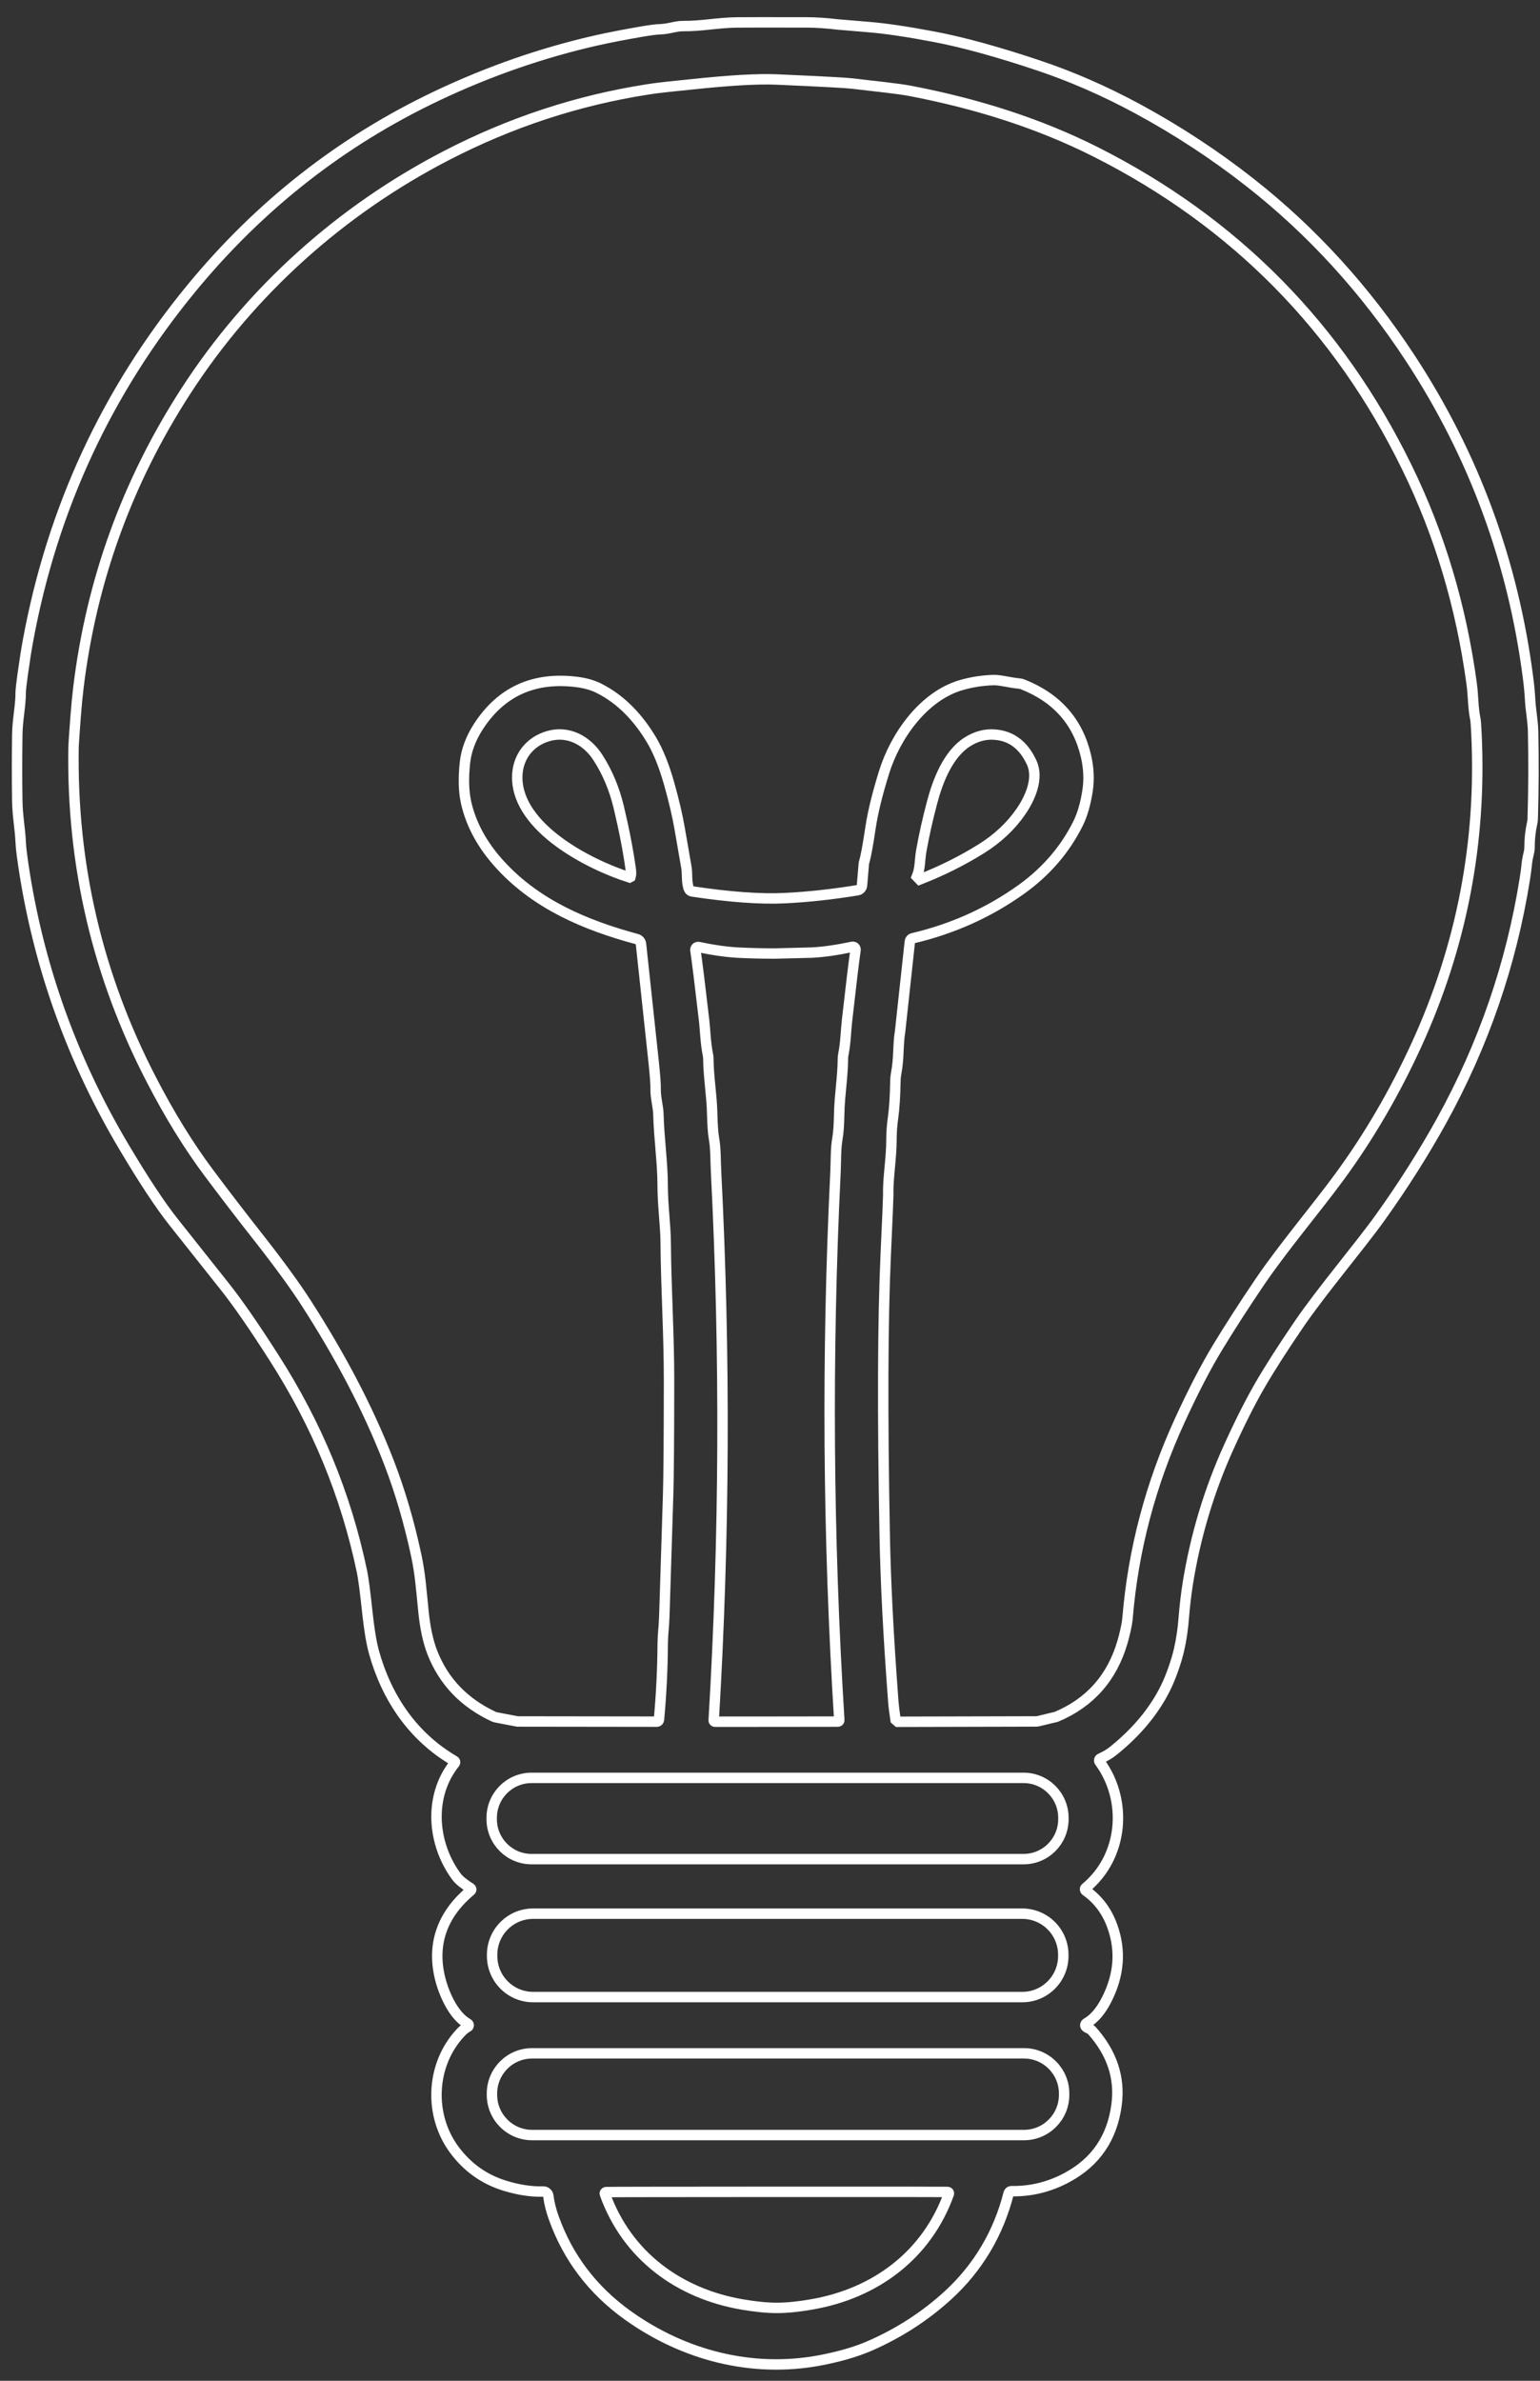
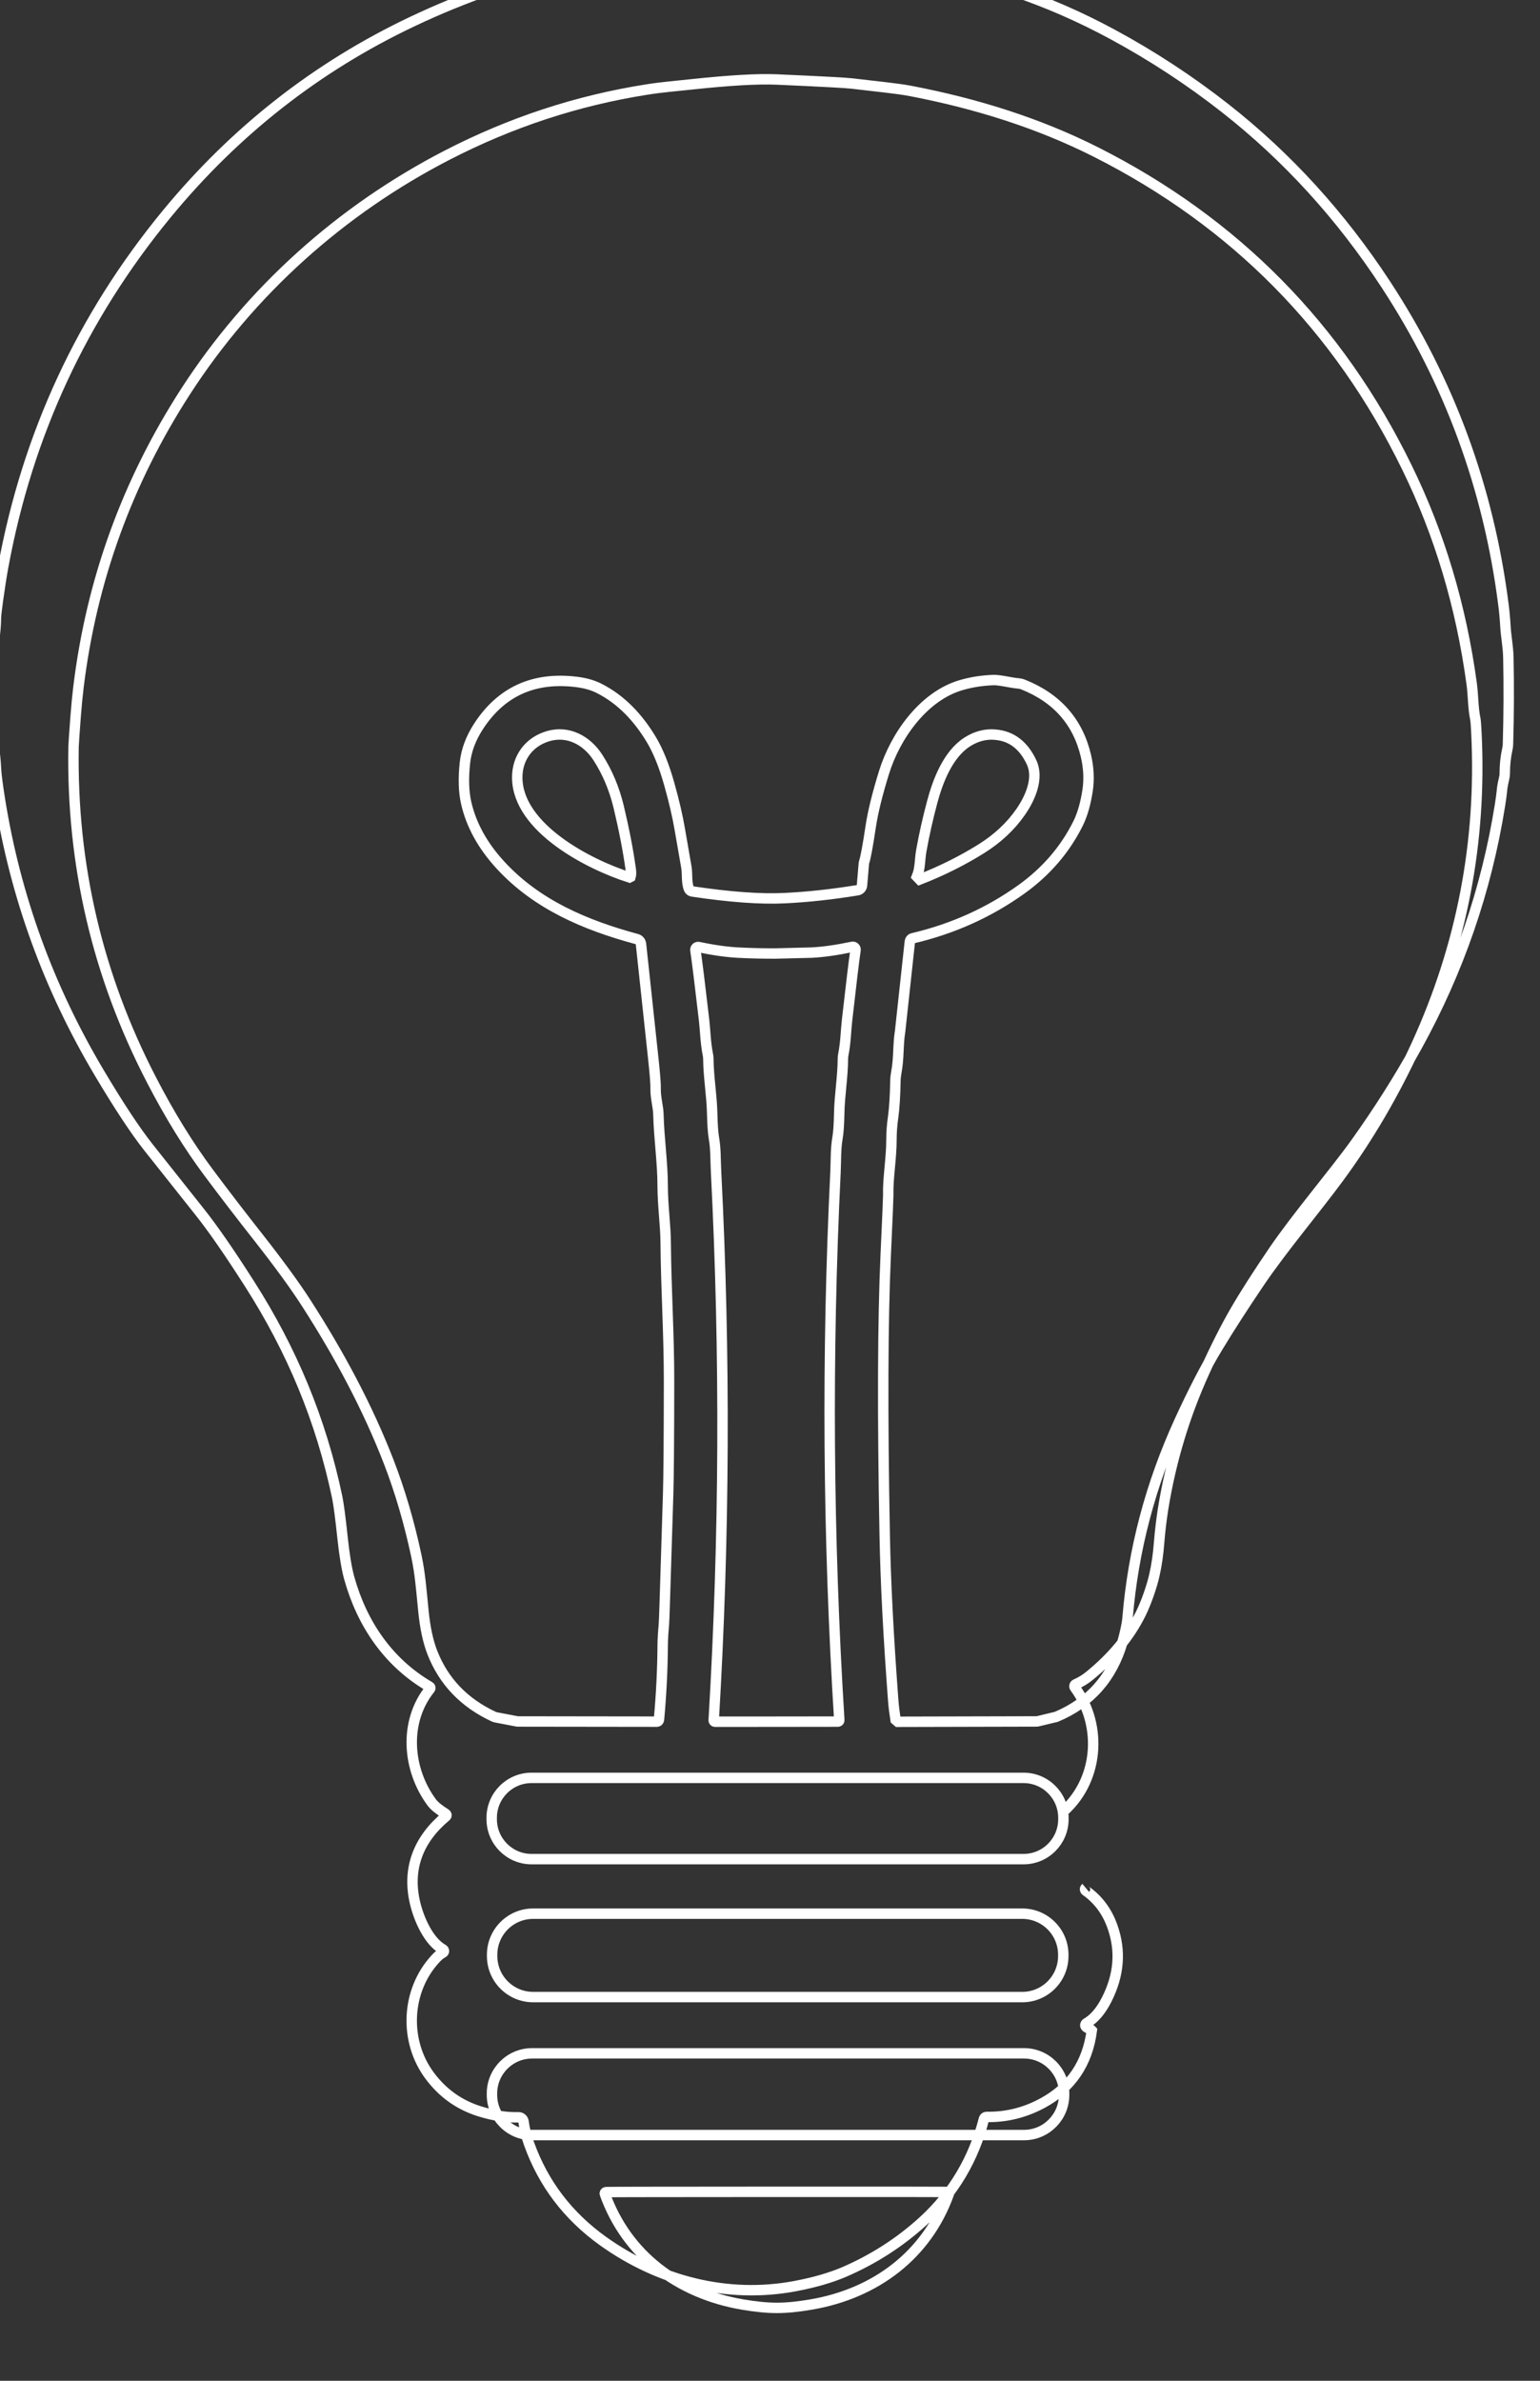
<svg xmlns="http://www.w3.org/2000/svg" id="SVGDoc92aafc230b8f4d878d41b120c95a1a80" width="77px" height="119px" version="1.1" viewBox="0 0 77 119" aria-hidden="true">
  <rect x="0" y="0" width="77" height="119" fill="#333333" stroke="none" />
  <defs>
    <linearGradient class="cerosgradient" data-cerosgradient="true" id="CerosGradient_idb0a61eca4" gradientUnits="userSpaceOnUse" x1="50%" y1="100%" x2="50%" y2="0%">
      <stop offset="0%" stop-color="#d1d1d1" />
      <stop offset="100%" stop-color="#d1d1d1" />
    </linearGradient>
    <linearGradient />
  </defs>
  <g>
    <g>
-       <path d="M40.57,115.186c3.194,-0.548 5.769,-2.463 6.873,-5.529c0.017,-0.046 -0.016,-0.094 -0.064,-0.096c-0.196,-0.006 -3.042,-0.008 -8.536,-0.006c-5.495,0.004 -8.341,0.006 -8.535,0.014c-0.05,0.002 -0.083,0.05 -0.065,0.094c1.105,3.069 3.684,4.979 6.877,5.525c0.655,0.112 1.23,0.169 1.725,0.169c0.496,0 1.071,-0.057 1.725,-0.171zM51.198,102.633h-24.592c-1.108,0 -2.008,0.9 -2.008,2.01v0.063c0,1.112 0.9,2.012 2.008,2.012h24.592c1.11,0 2.008,-0.9 2.008,-2.012v-0.063c0,-1.11 -0.898,-2.01 -2.008,-2.01zM51.114,95.653h-24.458c-1.131,0 -2.05,0.918 -2.05,2.052v0.064c0,1.134 0.919,2.052 2.05,2.052h24.458c1.131,0 2.05,-0.918 2.05,-2.052v-0.064c0,-1.134 -0.919,-2.052 -2.05,-2.052zM51.177,88.865h-24.598c-1.102,0 -1.994,0.894 -1.994,1.996v0.069c0,1.102 0.892,1.996 1.994,1.996h24.598c1.102,0 1.993,-0.894 1.993,-1.996v-0.069c0,-1.102 -0.891,-1.996 -1.993,-1.996zM38.775,47.66c-0.607,0.002 -1.215,-0.012 -1.823,-0.042c-0.573,-0.027 -1.246,-0.118 -2.015,-0.281c-0.094,-0.021 -0.181,0.061 -0.167,0.158c0.084,0.548 0.228,1.719 0.436,3.515c0.058,0.504 0.067,1.106 0.189,1.71c0.013,0.059 0.019,0.117 0.021,0.178c0.009,0.972 0.175,1.841 0.194,2.791c0.013,0.531 0.04,0.927 0.085,1.19c0.1,0.577 0.075,1.075 0.109,1.706c0.466,9.127 0.427,18.26 -0.119,27.4c-0.004,0.04 0.029,0.073 0.067,0.073c1.118,0 2.141,-0.002 3.073,-0.002c0.931,-0.002 1.954,-0.002 3.073,-0.004c0.039,-0.002 0.07,-0.036 0.066,-0.075c-0.569,-9.138 -0.635,-18.271 -0.189,-27.4c0.029,-0.634 0.002,-1.129 0.102,-1.709c0.046,-0.26 0.071,-0.656 0.083,-1.187c0.015,-0.95 0.181,-1.819 0.185,-2.792c0.003,-0.06 0.009,-0.121 0.021,-0.179c0.121,-0.602 0.127,-1.204 0.186,-1.708c0.204,-1.798 0.343,-2.969 0.425,-3.517c0.014,-0.098 -0.073,-0.179 -0.167,-0.158c-0.769,0.162 -1.442,0.258 -2.015,0.287zM31.527,43.83c0.029,-0.092 0.033,-0.219 0.01,-0.381c-0.129,-0.934 -0.329,-1.971 -0.602,-3.115c-0.219,-0.906 -0.562,-1.729 -1.039,-2.469c-0.546,-0.848 -1.473,-1.358 -2.471,-1.075c-0.975,0.279 -1.571,1.09 -1.563,2.086c0.021,2.508 3.59,4.341 5.613,4.981zM45.983,43.962c1.108,-0.433 2.137,-0.946 3.087,-1.541c0.809,-0.507 1.461,-1.115 1.959,-1.832c0.475,-0.681 0.923,-1.679 0.554,-2.475c-0.398,-0.86 -1.006,-1.325 -1.821,-1.393c-0.485,-0.044 -0.952,0.079 -1.402,0.366c-0.954,0.611 -1.467,1.934 -1.752,3.009c-0.219,0.818 -0.4,1.629 -0.544,2.431c-0.081,0.462 -0.048,0.875 -0.219,1.291zM44.893,86.061l6.927,-0.017c0.03,0 0.059,-0.004 0.088,-0.012l0.887,-0.213c0.007,-0.002 0.015,-0.006 0.023,-0.006c1.684,-0.708 2.788,-1.956 3.307,-3.742c0.077,-0.258 0.222,-0.825 0.252,-1.191c0.281,-3.404 1.15,-6.692 2.604,-9.865c0.673,-1.467 1.308,-2.696 1.91,-3.685c0.592,-0.977 1.292,-2.063 2.098,-3.254c1.127,-1.663 2.819,-3.669 3.95,-5.207c1.486,-2.018 2.781,-4.237 3.888,-6.65c2.258,-4.941 3.258,-10.125 2.995,-15.552c-0.018,-0.395 -0.037,-0.631 -0.052,-0.71c-0.125,-0.594 -0.102,-1.165 -0.187,-1.783c-0.527,-3.875 -1.606,-7.48 -3.238,-10.813c-3.418,-6.998 -8.598,-12.25 -15.537,-15.756c-2.89,-1.458 -5.992,-2.425 -9.256,-3.054c-0.682,-0.133 -1.777,-0.234 -2.954,-0.377c-0.278,-0.034 -1.525,-0.102 -3.748,-0.2c-0.944,-0.042 -2.369,0.039 -4.273,0.243c-0.819,0.088 -1.475,0.138 -2.225,0.257c-3.486,0.546 -6.821,1.643 -10.009,3.289c-5.283,2.727 -9.814,6.775 -13.068,11.813c-2.915,4.514 -4.698,9.433 -5.35,14.756c-0.052,0.423 -0.102,0.929 -0.146,1.512c-0.065,0.869 -0.1,1.369 -0.102,1.498c-0.098,5.886 1.198,11.427 3.894,16.629c0.908,1.757 1.864,3.305 2.864,4.644c0.786,1.052 1.617,2.136 2.5,3.256c1.033,1.317 1.836,2.417 2.404,3.305c1.611,2.508 3.036,5.145 4.104,7.908c0.561,1.452 1.017,3.01 1.373,4.677c0.194,0.915 0.242,1.637 0.357,2.783c0.083,0.821 0.229,1.502 0.439,2.044c0.567,1.458 1.598,2.533 3.092,3.225c0.023,0.01 0.046,0.017 0.071,0.023l1.087,0.208c0.017,0 0.031,0.002 0.046,0.002l6.933,0.009c0.054,0 0.1,-0.042 0.107,-0.096c0.118,-1.269 0.179,-2.521 0.187,-3.756c0.002,-0.252 0.021,-0.577 0.058,-0.973c0.011,-0.142 0.023,-0.465 0.04,-0.973c0.062,-2.067 0.121,-3.927 0.175,-5.584c0.025,-0.791 0.042,-2.664 0.044,-5.614c0.004,-2.333 -0.15,-4.677 -0.167,-6.927c-0.006,-0.906 -0.15,-1.873 -0.152,-2.873c0,-1.138 -0.183,-2.367 -0.213,-3.565c-0.008,-0.375 -0.15,-0.831 -0.139,-1.281c0.006,-0.208 -0.029,-0.683 -0.108,-1.421c-0.173,-1.625 -0.382,-3.56 -0.623,-5.804c-0.013,-0.119 -0.096,-0.221 -0.213,-0.25c-2.573,-0.696 -4.991,-1.721 -6.804,-3.687c-0.904,-0.979 -1.481,-2.029 -1.731,-3.15c-0.119,-0.546 -0.138,-1.202 -0.056,-1.967c0.066,-0.619 0.291,-1.225 0.674,-1.817c1.136,-1.752 2.773,-2.495 4.911,-2.231c0.431,0.054 0.8,0.158 1.112,0.315c1.136,0.571 1.986,1.498 2.636,2.587c0.329,0.554 0.623,1.279 0.877,2.177c0.248,0.879 0.425,1.644 0.535,2.294c0.084,0.496 0.192,1.121 0.327,1.883c0.061,0.342 -0.004,0.754 0.127,1.086c0.028,0.069 0.09,0.119 0.163,0.129c1.885,0.283 3.431,0.396 4.64,0.335c1.156,-0.056 2.366,-0.189 3.629,-0.395c0.121,-0.019 0.212,-0.121 0.223,-0.242l0.093,-1.108c0.002,-0.017 0.005,-0.034 0.011,-0.05c0.073,-0.207 0.183,-0.794 0.329,-1.767c0.11,-0.733 0.333,-1.64 0.667,-2.717c0.56,-1.812 1.966,-3.823 3.866,-4.371c0.515,-0.15 1.046,-0.231 1.598,-0.25c0.344,-0.01 0.817,0.13 1.292,0.173c0.069,0.007 0.133,0.021 0.194,0.048c1.704,0.679 2.752,1.873 3.15,3.586c0.135,0.585 0.162,1.154 0.081,1.704c-0.102,0.666 -0.259,1.214 -0.473,1.648c-0.648,1.306 -1.592,2.404 -2.827,3.293c-1.621,1.163 -3.436,1.982 -5.446,2.455c-0.077,0.016 -0.133,0.081 -0.142,0.158c-0.318,2.956 -0.483,4.454 -0.487,4.487c-0.111,0.657 -0.054,1.348 -0.19,2.057c-0.027,0.141 -0.043,0.287 -0.046,0.433c-0.014,0.775 -0.054,1.373 -0.112,1.79c-0.058,0.404 -0.085,0.777 -0.085,1.116c0,0.988 -0.184,1.938 -0.161,2.794c0.002,0.083 -0.037,1.069 -0.125,2.956c-0.15,3.286 -0.167,7.965 -0.052,14.038c0.044,2.354 0.188,5.106 0.425,8.258c0.023,0.306 0.063,0.631 0.117,0.975zM54.285,94.362c-0.048,0.04 -0.044,0.11 0.006,0.146c0.619,0.435 1.061,1.029 1.329,1.783c0.434,1.215 0.336,2.431 -0.287,3.656c-0.286,0.565 -0.623,0.959 -1.011,1.182c-0.056,0.033 -0.075,0.104 -0.039,0.16c0.019,0.031 0.069,0.065 0.15,0.098c0.071,0.031 0.123,0.065 0.158,0.104c1.004,1.121 1.417,2.358 1.238,3.711c-0.215,1.65 -1.04,2.862 -2.473,3.635c-0.883,0.475 -1.811,0.704 -2.786,0.685c-0.064,0 -0.12,0.044 -0.137,0.107c-0.5,1.973 -1.515,3.712 -3.044,5.108c-1.152,1.05 -2.462,1.894 -3.931,2.531c-0.679,0.292 -1.498,0.529 -2.458,0.711c-3.396,0.639 -6.813,-0.246 -9.617,-2.255c-1.752,-1.256 -2.981,-2.877 -3.692,-4.858c-0.137,-0.379 -0.229,-0.748 -0.275,-1.108c-0.018,-0.127 -0.127,-0.221 -0.256,-0.217c-0.608,0.017 -1.258,-0.085 -1.954,-0.302c-1.006,-0.317 -1.831,-0.904 -2.475,-1.765c-1.308,-1.743 -1.192,-4.272 0.285,-5.86c0.13,-0.144 0.252,-0.242 0.367,-0.3c0.069,-0.033 0.071,-0.127 0.006,-0.165c-0.729,-0.406 -1.206,-1.529 -1.389,-2.283c-0.436,-1.789 0.191,-3.248 1.535,-4.366c0.042,-0.034 0.036,-0.096 -0.008,-0.123c-0.344,-0.215 -0.577,-0.405 -0.702,-0.575c-1.219,-1.646 -1.411,-4.027 -0.086,-5.675c0.027,-0.034 0.019,-0.088 -0.021,-0.111c-2.062,-1.198 -3.381,-3.139 -4.02,-5.435c-0.127,-0.459 -0.238,-1.125 -0.332,-2.002c-0.106,-1.002 -0.195,-1.677 -0.266,-2.023c-0.817,-3.902 -2.282,-7.377 -4.375,-10.656c-1,-1.567 -1.829,-2.767 -2.49,-3.598c-1.027,-1.29 -1.885,-2.373 -2.575,-3.244c-0.652,-0.825 -1.471,-2.063 -2.454,-3.715c-2.535,-4.26 -4.196,-8.818 -4.973,-13.675c-0.117,-0.739 -0.185,-1.26 -0.198,-1.564c-0.033,-0.74 -0.16,-1.294 -0.171,-2.096c-0.016,-0.99 -0.016,-2.077 0,-3.265c0.011,-0.816 0.169,-1.4 0.171,-2.152c0.002,-0.12 0.036,-0.406 0.096,-0.856c0.102,-0.729 0.192,-1.302 0.271,-1.721c1.216,-6.591 3.937,-12.454 8.16,-17.593c3.415,-4.152 7.506,-7.363 12.284,-9.629c2.61,-1.238 5.283,-2.165 8.016,-2.782c0.658,-0.146 1.4,-0.289 2.227,-0.431c0.413,-0.071 0.711,-0.11 0.892,-0.115c0.475,-0.014 0.792,-0.164 1.187,-0.162c0.869,0.012 1.732,-0.169 2.659,-0.181c0.435,-0.004 1.593,-0.007 3.479,-0.002c0.456,0 0.985,0.033 1.585,0.104c0.052,0.004 0.582,0.05 1.584,0.133c0.823,0.069 1.895,0.227 3.218,0.479c1.421,0.267 3.159,0.744 5.209,1.429c1.66,0.555 3.31,1.273 4.952,2.159c1.998,1.079 3.879,2.312 5.646,3.698c3.102,2.435 5.775,5.366 8.018,8.789c3.182,4.852 5.146,10.188 5.89,16.008c0.046,0.348 0.081,0.728 0.104,1.136c0.027,0.469 0.131,0.962 0.144,1.517c0.029,1.42 0.025,2.864 -0.019,4.329c0,0.085 -0.01,0.168 -0.031,0.252c-0.086,0.385 -0.129,0.787 -0.129,1.202c0,0.096 -0.013,0.189 -0.036,0.283c-0.058,0.231 -0.096,0.448 -0.112,0.654c-0.017,0.165 -0.046,0.384 -0.09,0.657c-0.677,4.25 -2.065,8.275 -4.162,12.075c-0.884,1.597 -1.898,3.202 -3.046,4.808c-1.04,1.454 -2.938,3.683 -4.088,5.367c-0.791,1.16 -1.439,2.168 -1.939,3.029c-0.473,0.814 -0.988,1.831 -1.542,3.05c-0.996,2.187 -1.687,4.479 -2.071,6.866c-0.085,0.542 -0.15,1.092 -0.196,1.654c-0.045,0.605 -0.125,1.155 -0.239,1.648c-0.127,0.575 -0.419,1.402 -0.684,1.934c-0.566,1.137 -1.42,2.171 -2.564,3.1c-0.208,0.171 -0.436,0.308 -0.683,0.416c-0.063,0.027 -0.086,0.107 -0.044,0.163c1.421,1.931 1.191,4.744 -0.696,6.304" fill-opacity="0" fill="#ffffff" stroke-linejoin="miter" stroke-linecap="butt" stroke-opacity="1" stroke="#ffffff" stroke-miterlimit="20" stroke-width="0.521" />
+       <path d="M40.57,115.186c3.194,-0.548 5.769,-2.463 6.873,-5.529c0.017,-0.046 -0.016,-0.094 -0.064,-0.096c-0.196,-0.006 -3.042,-0.008 -8.536,-0.006c-5.495,0.004 -8.341,0.006 -8.535,0.014c-0.05,0.002 -0.083,0.05 -0.065,0.094c1.105,3.069 3.684,4.979 6.877,5.525c0.655,0.112 1.23,0.169 1.725,0.169c0.496,0 1.071,-0.057 1.725,-0.171zM51.198,102.633h-24.592c-1.108,0 -2.008,0.9 -2.008,2.01v0.063c0,1.112 0.9,2.012 2.008,2.012h24.592c1.11,0 2.008,-0.9 2.008,-2.012v-0.063c0,-1.11 -0.898,-2.01 -2.008,-2.01zM51.114,95.653h-24.458c-1.131,0 -2.05,0.918 -2.05,2.052v0.064c0,1.134 0.919,2.052 2.05,2.052h24.458c1.131,0 2.05,-0.918 2.05,-2.052v-0.064c0,-1.134 -0.919,-2.052 -2.05,-2.052zM51.177,88.865h-24.598c-1.102,0 -1.994,0.894 -1.994,1.996v0.069c0,1.102 0.892,1.996 1.994,1.996h24.598c1.102,0 1.993,-0.894 1.993,-1.996v-0.069c0,-1.102 -0.891,-1.996 -1.993,-1.996zM38.775,47.66c-0.607,0.002 -1.215,-0.012 -1.823,-0.042c-0.573,-0.027 -1.246,-0.118 -2.015,-0.281c-0.094,-0.021 -0.181,0.061 -0.167,0.158c0.084,0.548 0.228,1.719 0.436,3.515c0.058,0.504 0.067,1.106 0.189,1.71c0.013,0.059 0.019,0.117 0.021,0.178c0.009,0.972 0.175,1.841 0.194,2.791c0.013,0.531 0.04,0.927 0.085,1.19c0.1,0.577 0.075,1.075 0.109,1.706c0.466,9.127 0.427,18.26 -0.119,27.4c-0.004,0.04 0.029,0.073 0.067,0.073c1.118,0 2.141,-0.002 3.073,-0.002c0.931,-0.002 1.954,-0.002 3.073,-0.004c0.039,-0.002 0.07,-0.036 0.066,-0.075c-0.569,-9.138 -0.635,-18.271 -0.189,-27.4c0.029,-0.634 0.002,-1.129 0.102,-1.709c0.046,-0.26 0.071,-0.656 0.083,-1.187c0.015,-0.95 0.181,-1.819 0.185,-2.792c0.003,-0.06 0.009,-0.121 0.021,-0.179c0.121,-0.602 0.127,-1.204 0.186,-1.708c0.204,-1.798 0.343,-2.969 0.425,-3.517c0.014,-0.098 -0.073,-0.179 -0.167,-0.158c-0.769,0.162 -1.442,0.258 -2.015,0.287zM31.527,43.83c0.029,-0.092 0.033,-0.219 0.01,-0.381c-0.129,-0.934 -0.329,-1.971 -0.602,-3.115c-0.219,-0.906 -0.562,-1.729 -1.039,-2.469c-0.546,-0.848 -1.473,-1.358 -2.471,-1.075c-0.975,0.279 -1.571,1.09 -1.563,2.086c0.021,2.508 3.59,4.341 5.613,4.981zM45.983,43.962c1.108,-0.433 2.137,-0.946 3.087,-1.541c0.809,-0.507 1.461,-1.115 1.959,-1.832c0.475,-0.681 0.923,-1.679 0.554,-2.475c-0.398,-0.86 -1.006,-1.325 -1.821,-1.393c-0.485,-0.044 -0.952,0.079 -1.402,0.366c-0.954,0.611 -1.467,1.934 -1.752,3.009c-0.219,0.818 -0.4,1.629 -0.544,2.431c-0.081,0.462 -0.048,0.875 -0.219,1.291zM44.893,86.061l6.927,-0.017c0.03,0 0.059,-0.004 0.088,-0.012l0.887,-0.213c0.007,-0.002 0.015,-0.006 0.023,-0.006c1.684,-0.708 2.788,-1.956 3.307,-3.742c0.077,-0.258 0.222,-0.825 0.252,-1.191c0.281,-3.404 1.15,-6.692 2.604,-9.865c0.673,-1.467 1.308,-2.696 1.91,-3.685c0.592,-0.977 1.292,-2.063 2.098,-3.254c1.127,-1.663 2.819,-3.669 3.95,-5.207c1.486,-2.018 2.781,-4.237 3.888,-6.65c2.258,-4.941 3.258,-10.125 2.995,-15.552c-0.018,-0.395 -0.037,-0.631 -0.052,-0.71c-0.125,-0.594 -0.102,-1.165 -0.187,-1.783c-0.527,-3.875 -1.606,-7.48 -3.238,-10.813c-3.418,-6.998 -8.598,-12.25 -15.537,-15.756c-2.89,-1.458 -5.992,-2.425 -9.256,-3.054c-0.682,-0.133 -1.777,-0.234 -2.954,-0.377c-0.278,-0.034 -1.525,-0.102 -3.748,-0.2c-0.944,-0.042 -2.369,0.039 -4.273,0.243c-0.819,0.088 -1.475,0.138 -2.225,0.257c-3.486,0.546 -6.821,1.643 -10.009,3.289c-5.283,2.727 -9.814,6.775 -13.068,11.813c-2.915,4.514 -4.698,9.433 -5.35,14.756c-0.052,0.423 -0.102,0.929 -0.146,1.512c-0.065,0.869 -0.1,1.369 -0.102,1.498c-0.098,5.886 1.198,11.427 3.894,16.629c0.908,1.757 1.864,3.305 2.864,4.644c0.786,1.052 1.617,2.136 2.5,3.256c1.033,1.317 1.836,2.417 2.404,3.305c1.611,2.508 3.036,5.145 4.104,7.908c0.561,1.452 1.017,3.01 1.373,4.677c0.194,0.915 0.242,1.637 0.357,2.783c0.083,0.821 0.229,1.502 0.439,2.044c0.567,1.458 1.598,2.533 3.092,3.225c0.023,0.01 0.046,0.017 0.071,0.023l1.087,0.208c0.017,0 0.031,0.002 0.046,0.002l6.933,0.009c0.054,0 0.1,-0.042 0.107,-0.096c0.118,-1.269 0.179,-2.521 0.187,-3.756c0.002,-0.252 0.021,-0.577 0.058,-0.973c0.011,-0.142 0.023,-0.465 0.04,-0.973c0.062,-2.067 0.121,-3.927 0.175,-5.584c0.025,-0.791 0.042,-2.664 0.044,-5.614c0.004,-2.333 -0.15,-4.677 -0.167,-6.927c-0.006,-0.906 -0.15,-1.873 -0.152,-2.873c0,-1.138 -0.183,-2.367 -0.213,-3.565c-0.008,-0.375 -0.15,-0.831 -0.139,-1.281c0.006,-0.208 -0.029,-0.683 -0.108,-1.421c-0.173,-1.625 -0.382,-3.56 -0.623,-5.804c-0.013,-0.119 -0.096,-0.221 -0.213,-0.25c-2.573,-0.696 -4.991,-1.721 -6.804,-3.687c-0.904,-0.979 -1.481,-2.029 -1.731,-3.15c-0.119,-0.546 -0.138,-1.202 -0.056,-1.967c0.066,-0.619 0.291,-1.225 0.674,-1.817c1.136,-1.752 2.773,-2.495 4.911,-2.231c0.431,0.054 0.8,0.158 1.112,0.315c1.136,0.571 1.986,1.498 2.636,2.587c0.329,0.554 0.623,1.279 0.877,2.177c0.248,0.879 0.425,1.644 0.535,2.294c0.084,0.496 0.192,1.121 0.327,1.883c0.061,0.342 -0.004,0.754 0.127,1.086c0.028,0.069 0.09,0.119 0.163,0.129c1.885,0.283 3.431,0.396 4.64,0.335c1.156,-0.056 2.366,-0.189 3.629,-0.395c0.121,-0.019 0.212,-0.121 0.223,-0.242l0.093,-1.108c0.002,-0.017 0.005,-0.034 0.011,-0.05c0.073,-0.207 0.183,-0.794 0.329,-1.767c0.11,-0.733 0.333,-1.64 0.667,-2.717c0.56,-1.812 1.966,-3.823 3.866,-4.371c0.515,-0.15 1.046,-0.231 1.598,-0.25c0.344,-0.01 0.817,0.13 1.292,0.173c0.069,0.007 0.133,0.021 0.194,0.048c1.704,0.679 2.752,1.873 3.15,3.586c0.135,0.585 0.162,1.154 0.081,1.704c-0.102,0.666 -0.259,1.214 -0.473,1.648c-0.648,1.306 -1.592,2.404 -2.827,3.293c-1.621,1.163 -3.436,1.982 -5.446,2.455c-0.077,0.016 -0.133,0.081 -0.142,0.158c-0.318,2.956 -0.483,4.454 -0.487,4.487c-0.111,0.657 -0.054,1.348 -0.19,2.057c-0.027,0.141 -0.043,0.287 -0.046,0.433c-0.014,0.775 -0.054,1.373 -0.112,1.79c-0.058,0.404 -0.085,0.777 -0.085,1.116c0,0.988 -0.184,1.938 -0.161,2.794c0.002,0.083 -0.037,1.069 -0.125,2.956c-0.15,3.286 -0.167,7.965 -0.052,14.038c0.044,2.354 0.188,5.106 0.425,8.258c0.023,0.306 0.063,0.631 0.117,0.975zM54.285,94.362c-0.048,0.04 -0.044,0.11 0.006,0.146c0.619,0.435 1.061,1.029 1.329,1.783c0.434,1.215 0.336,2.431 -0.287,3.656c-0.286,0.565 -0.623,0.959 -1.011,1.182c-0.056,0.033 -0.075,0.104 -0.039,0.16c0.019,0.031 0.069,0.065 0.15,0.098c0.071,0.031 0.123,0.065 0.158,0.104c-0.215,1.65 -1.04,2.862 -2.473,3.635c-0.883,0.475 -1.811,0.704 -2.786,0.685c-0.064,0 -0.12,0.044 -0.137,0.107c-0.5,1.973 -1.515,3.712 -3.044,5.108c-1.152,1.05 -2.462,1.894 -3.931,2.531c-0.679,0.292 -1.498,0.529 -2.458,0.711c-3.396,0.639 -6.813,-0.246 -9.617,-2.255c-1.752,-1.256 -2.981,-2.877 -3.692,-4.858c-0.137,-0.379 -0.229,-0.748 -0.275,-1.108c-0.018,-0.127 -0.127,-0.221 -0.256,-0.217c-0.608,0.017 -1.258,-0.085 -1.954,-0.302c-1.006,-0.317 -1.831,-0.904 -2.475,-1.765c-1.308,-1.743 -1.192,-4.272 0.285,-5.86c0.13,-0.144 0.252,-0.242 0.367,-0.3c0.069,-0.033 0.071,-0.127 0.006,-0.165c-0.729,-0.406 -1.206,-1.529 -1.389,-2.283c-0.436,-1.789 0.191,-3.248 1.535,-4.366c0.042,-0.034 0.036,-0.096 -0.008,-0.123c-0.344,-0.215 -0.577,-0.405 -0.702,-0.575c-1.219,-1.646 -1.411,-4.027 -0.086,-5.675c0.027,-0.034 0.019,-0.088 -0.021,-0.111c-2.062,-1.198 -3.381,-3.139 -4.02,-5.435c-0.127,-0.459 -0.238,-1.125 -0.332,-2.002c-0.106,-1.002 -0.195,-1.677 -0.266,-2.023c-0.817,-3.902 -2.282,-7.377 -4.375,-10.656c-1,-1.567 -1.829,-2.767 -2.49,-3.598c-1.027,-1.29 -1.885,-2.373 -2.575,-3.244c-0.652,-0.825 -1.471,-2.063 -2.454,-3.715c-2.535,-4.26 -4.196,-8.818 -4.973,-13.675c-0.117,-0.739 -0.185,-1.26 -0.198,-1.564c-0.033,-0.74 -0.16,-1.294 -0.171,-2.096c-0.016,-0.99 -0.016,-2.077 0,-3.265c0.011,-0.816 0.169,-1.4 0.171,-2.152c0.002,-0.12 0.036,-0.406 0.096,-0.856c0.102,-0.729 0.192,-1.302 0.271,-1.721c1.216,-6.591 3.937,-12.454 8.16,-17.593c3.415,-4.152 7.506,-7.363 12.284,-9.629c2.61,-1.238 5.283,-2.165 8.016,-2.782c0.658,-0.146 1.4,-0.289 2.227,-0.431c0.413,-0.071 0.711,-0.11 0.892,-0.115c0.475,-0.014 0.792,-0.164 1.187,-0.162c0.869,0.012 1.732,-0.169 2.659,-0.181c0.435,-0.004 1.593,-0.007 3.479,-0.002c0.456,0 0.985,0.033 1.585,0.104c0.052,0.004 0.582,0.05 1.584,0.133c0.823,0.069 1.895,0.227 3.218,0.479c1.421,0.267 3.159,0.744 5.209,1.429c1.66,0.555 3.31,1.273 4.952,2.159c1.998,1.079 3.879,2.312 5.646,3.698c3.102,2.435 5.775,5.366 8.018,8.789c3.182,4.852 5.146,10.188 5.89,16.008c0.046,0.348 0.081,0.728 0.104,1.136c0.027,0.469 0.131,0.962 0.144,1.517c0.029,1.42 0.025,2.864 -0.019,4.329c0,0.085 -0.01,0.168 -0.031,0.252c-0.086,0.385 -0.129,0.787 -0.129,1.202c0,0.096 -0.013,0.189 -0.036,0.283c-0.058,0.231 -0.096,0.448 -0.112,0.654c-0.017,0.165 -0.046,0.384 -0.09,0.657c-0.677,4.25 -2.065,8.275 -4.162,12.075c-0.884,1.597 -1.898,3.202 -3.046,4.808c-1.04,1.454 -2.938,3.683 -4.088,5.367c-0.791,1.16 -1.439,2.168 -1.939,3.029c-0.473,0.814 -0.988,1.831 -1.542,3.05c-0.996,2.187 -1.687,4.479 -2.071,6.866c-0.085,0.542 -0.15,1.092 -0.196,1.654c-0.045,0.605 -0.125,1.155 -0.239,1.648c-0.127,0.575 -0.419,1.402 -0.684,1.934c-0.566,1.137 -1.42,2.171 -2.564,3.1c-0.208,0.171 -0.436,0.308 -0.683,0.416c-0.063,0.027 -0.086,0.107 -0.044,0.163c1.421,1.931 1.191,4.744 -0.696,6.304" fill-opacity="0" fill="#ffffff" stroke-linejoin="miter" stroke-linecap="butt" stroke-opacity="1" stroke="#ffffff" stroke-miterlimit="20" stroke-width="0.521" />
    </g>
  </g>
</svg>